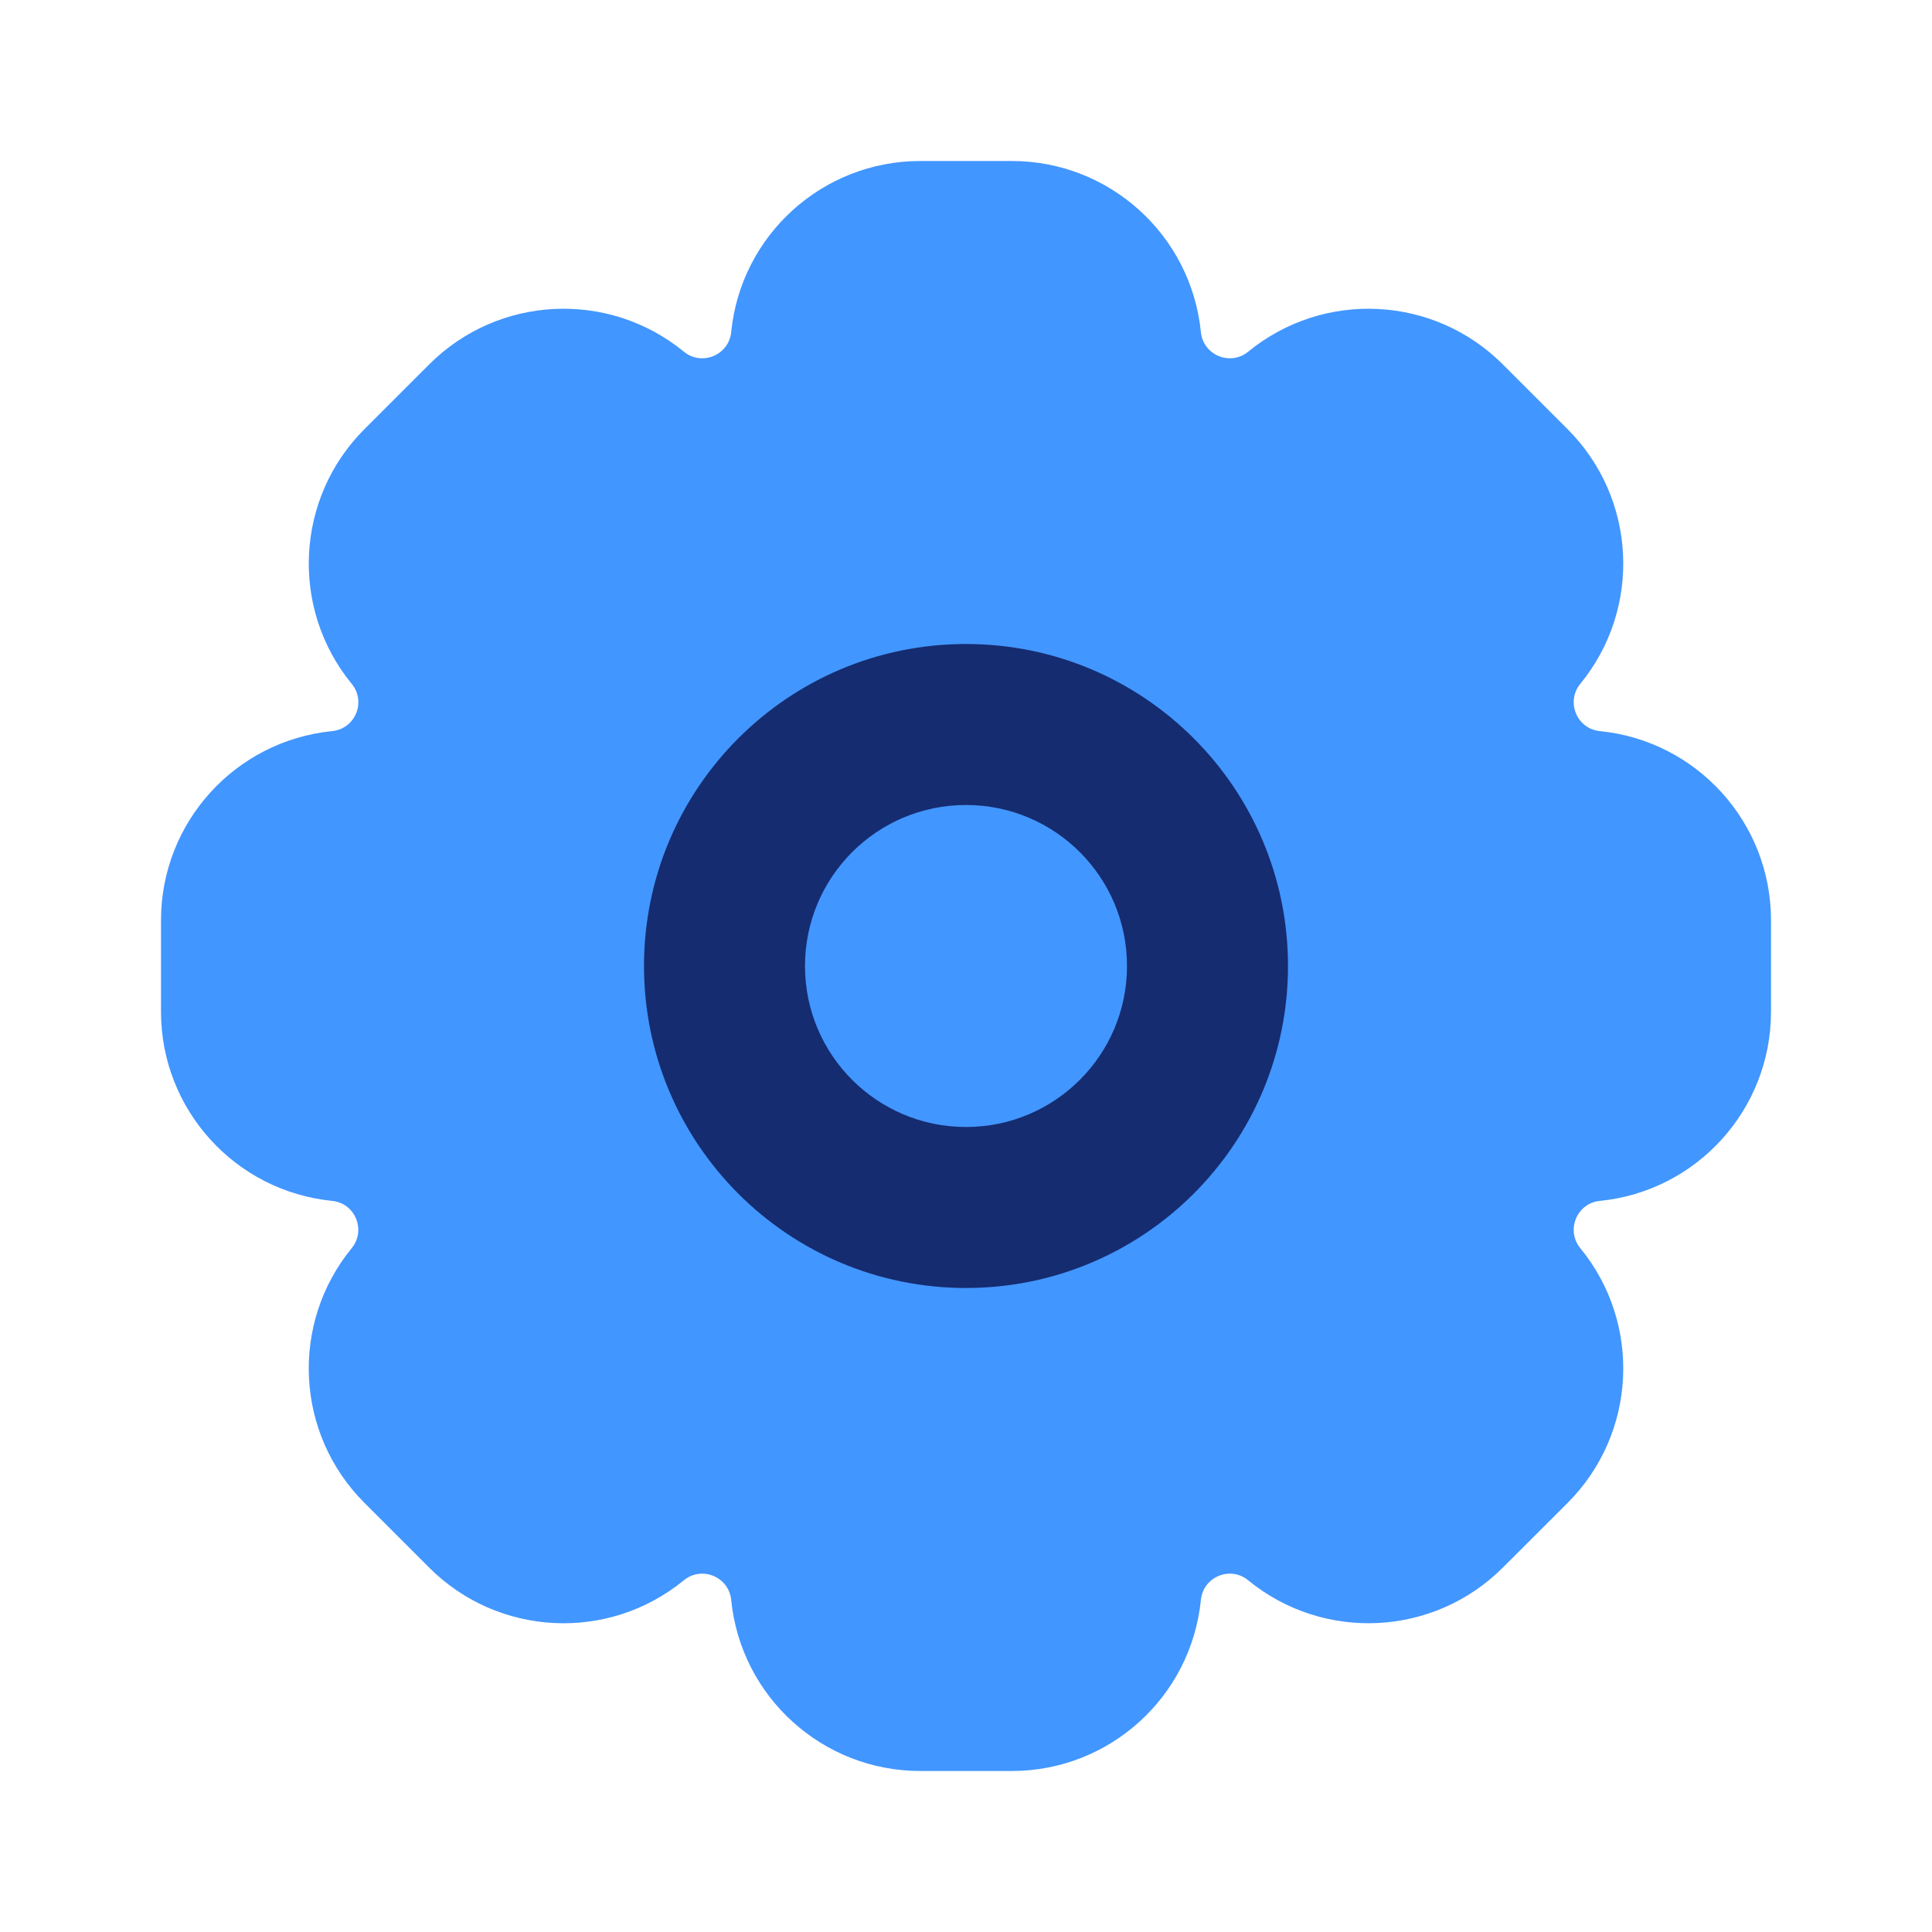
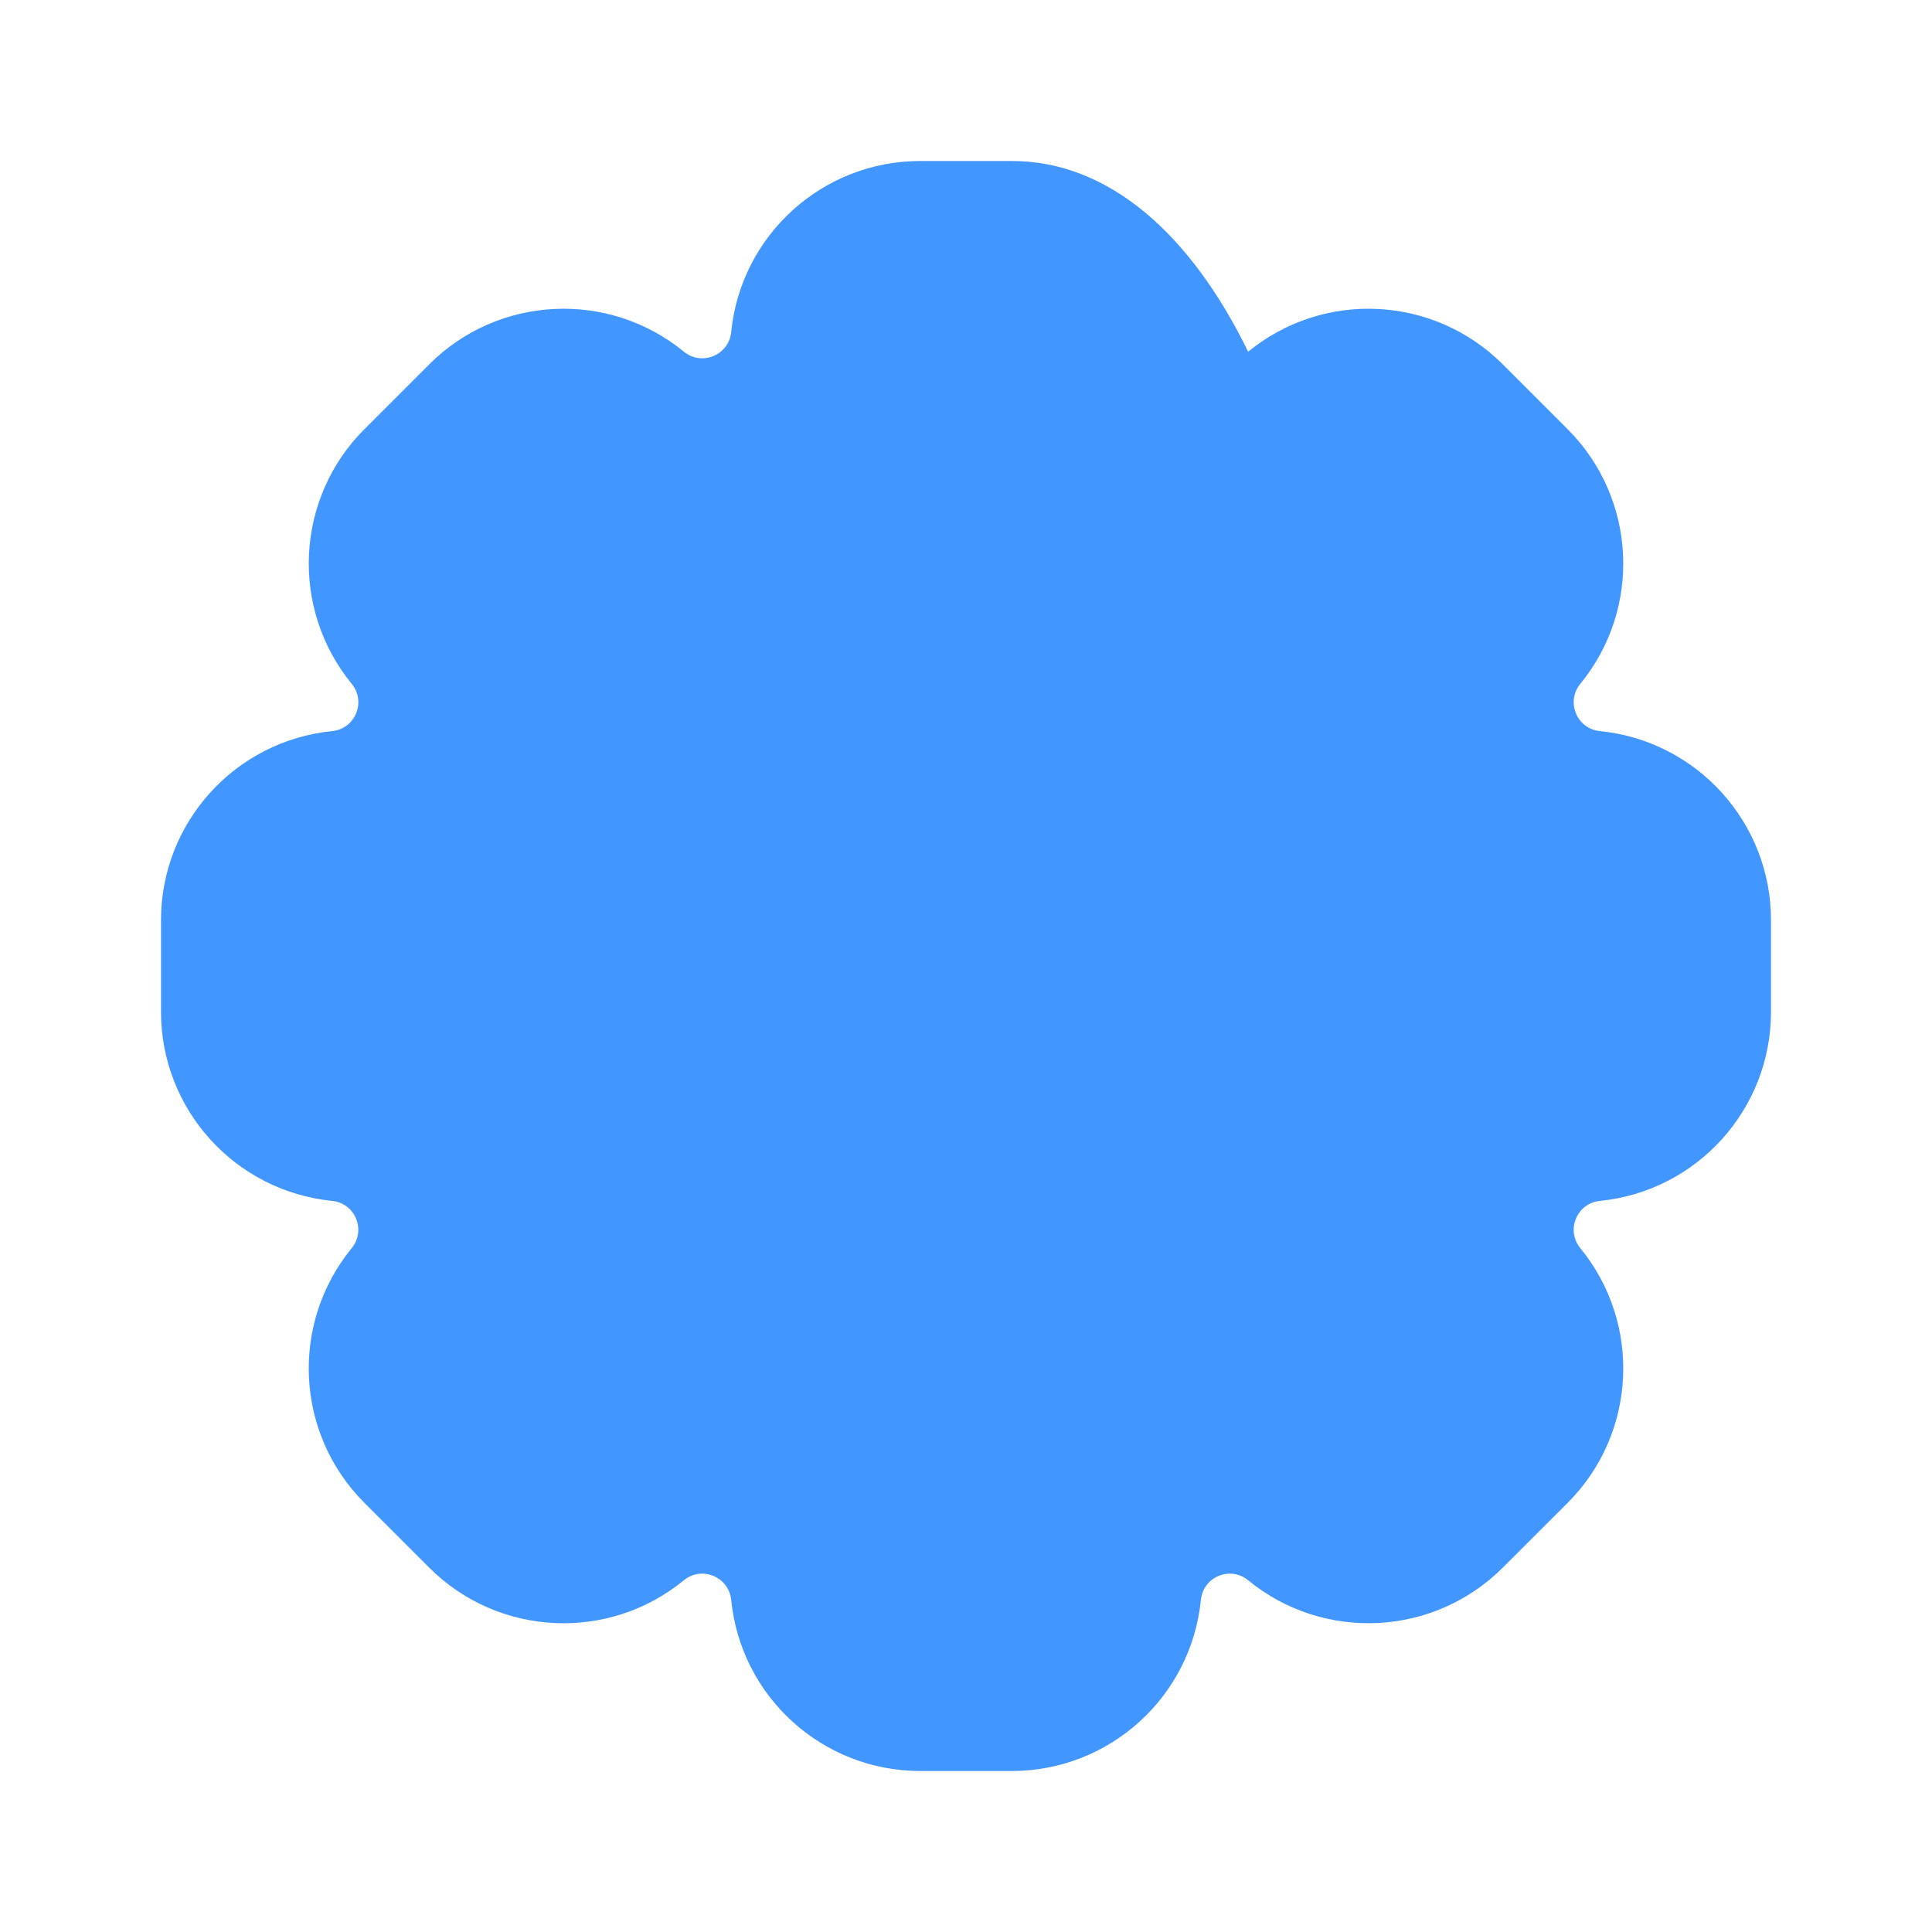
<svg xmlns="http://www.w3.org/2000/svg" width="800px" height="800px" viewBox="0 0 24 24" fill="none">
-   <path d="M11.432 2C10.219 2 9.203 2.919 9.083 4.126C9.054 4.412 8.718 4.551 8.496 4.369C7.557 3.601 6.189 3.669 5.331 4.527L4.527 5.331C3.67 6.188 3.601 7.556 4.369 8.495C4.552 8.718 4.413 9.054 4.126 9.082C2.919 9.203 2 10.219 2 11.431V12.569C2 13.781 2.919 14.797 4.126 14.918C4.412 14.946 4.551 15.282 4.369 15.505C3.601 16.444 3.669 17.811 4.527 18.669L5.331 19.473C6.188 20.331 7.557 20.399 8.495 19.631C8.718 19.448 9.054 19.588 9.083 19.874C9.203 21.081 10.219 22 11.432 22H12.569C13.782 22 14.797 21.081 14.918 19.874C14.947 19.587 15.283 19.448 15.505 19.631C16.444 20.399 17.812 20.33 18.669 19.473L19.474 18.669C20.331 17.811 20.399 16.443 19.631 15.505C19.449 15.282 19.588 14.946 19.874 14.918C21.081 14.797 22 13.781 22 12.569V11.431C22 10.219 21.081 9.203 19.874 9.082C19.588 9.054 19.449 8.718 19.631 8.495C20.399 7.557 20.331 6.189 19.473 5.331L18.669 4.527C17.811 3.669 16.444 3.601 15.505 4.369C15.283 4.551 14.947 4.412 14.918 4.126C14.797 2.919 13.782 2 12.569 2H11.432Z" fill="#4296FF" />
-   <path fill-rule="evenodd" clip-rule="evenodd" d="M12 10C10.895 10 10 10.895 10 12C10 13.105 10.895 14 12 14C13.105 14 14 13.105 14 12C14 10.895 13.105 10 12 10ZM8 12C8 9.791 9.791 8 12 8C14.209 8 16 9.791 16 12C16 14.209 14.209 16 12 16C9.791 16 8 14.209 8 12Z" fill="#152C70" />
+   <path d="M11.432 2C10.219 2 9.203 2.919 9.083 4.126C9.054 4.412 8.718 4.551 8.496 4.369C7.557 3.601 6.189 3.669 5.331 4.527L4.527 5.331C3.67 6.188 3.601 7.556 4.369 8.495C4.552 8.718 4.413 9.054 4.126 9.082C2.919 9.203 2 10.219 2 11.431V12.569C2 13.781 2.919 14.797 4.126 14.918C4.412 14.946 4.551 15.282 4.369 15.505C3.601 16.444 3.669 17.811 4.527 18.669L5.331 19.473C6.188 20.331 7.557 20.399 8.495 19.631C8.718 19.448 9.054 19.588 9.083 19.874C9.203 21.081 10.219 22 11.432 22H12.569C13.782 22 14.797 21.081 14.918 19.874C14.947 19.587 15.283 19.448 15.505 19.631C16.444 20.399 17.812 20.33 18.669 19.473L19.474 18.669C20.331 17.811 20.399 16.443 19.631 15.505C19.449 15.282 19.588 14.946 19.874 14.918C21.081 14.797 22 13.781 22 12.569V11.431C22 10.219 21.081 9.203 19.874 9.082C19.588 9.054 19.449 8.718 19.631 8.495C20.399 7.557 20.331 6.189 19.473 5.331L18.669 4.527C17.811 3.669 16.444 3.601 15.505 4.369C14.797 2.919 13.782 2 12.569 2H11.432Z" fill="#4296FF" />
</svg>